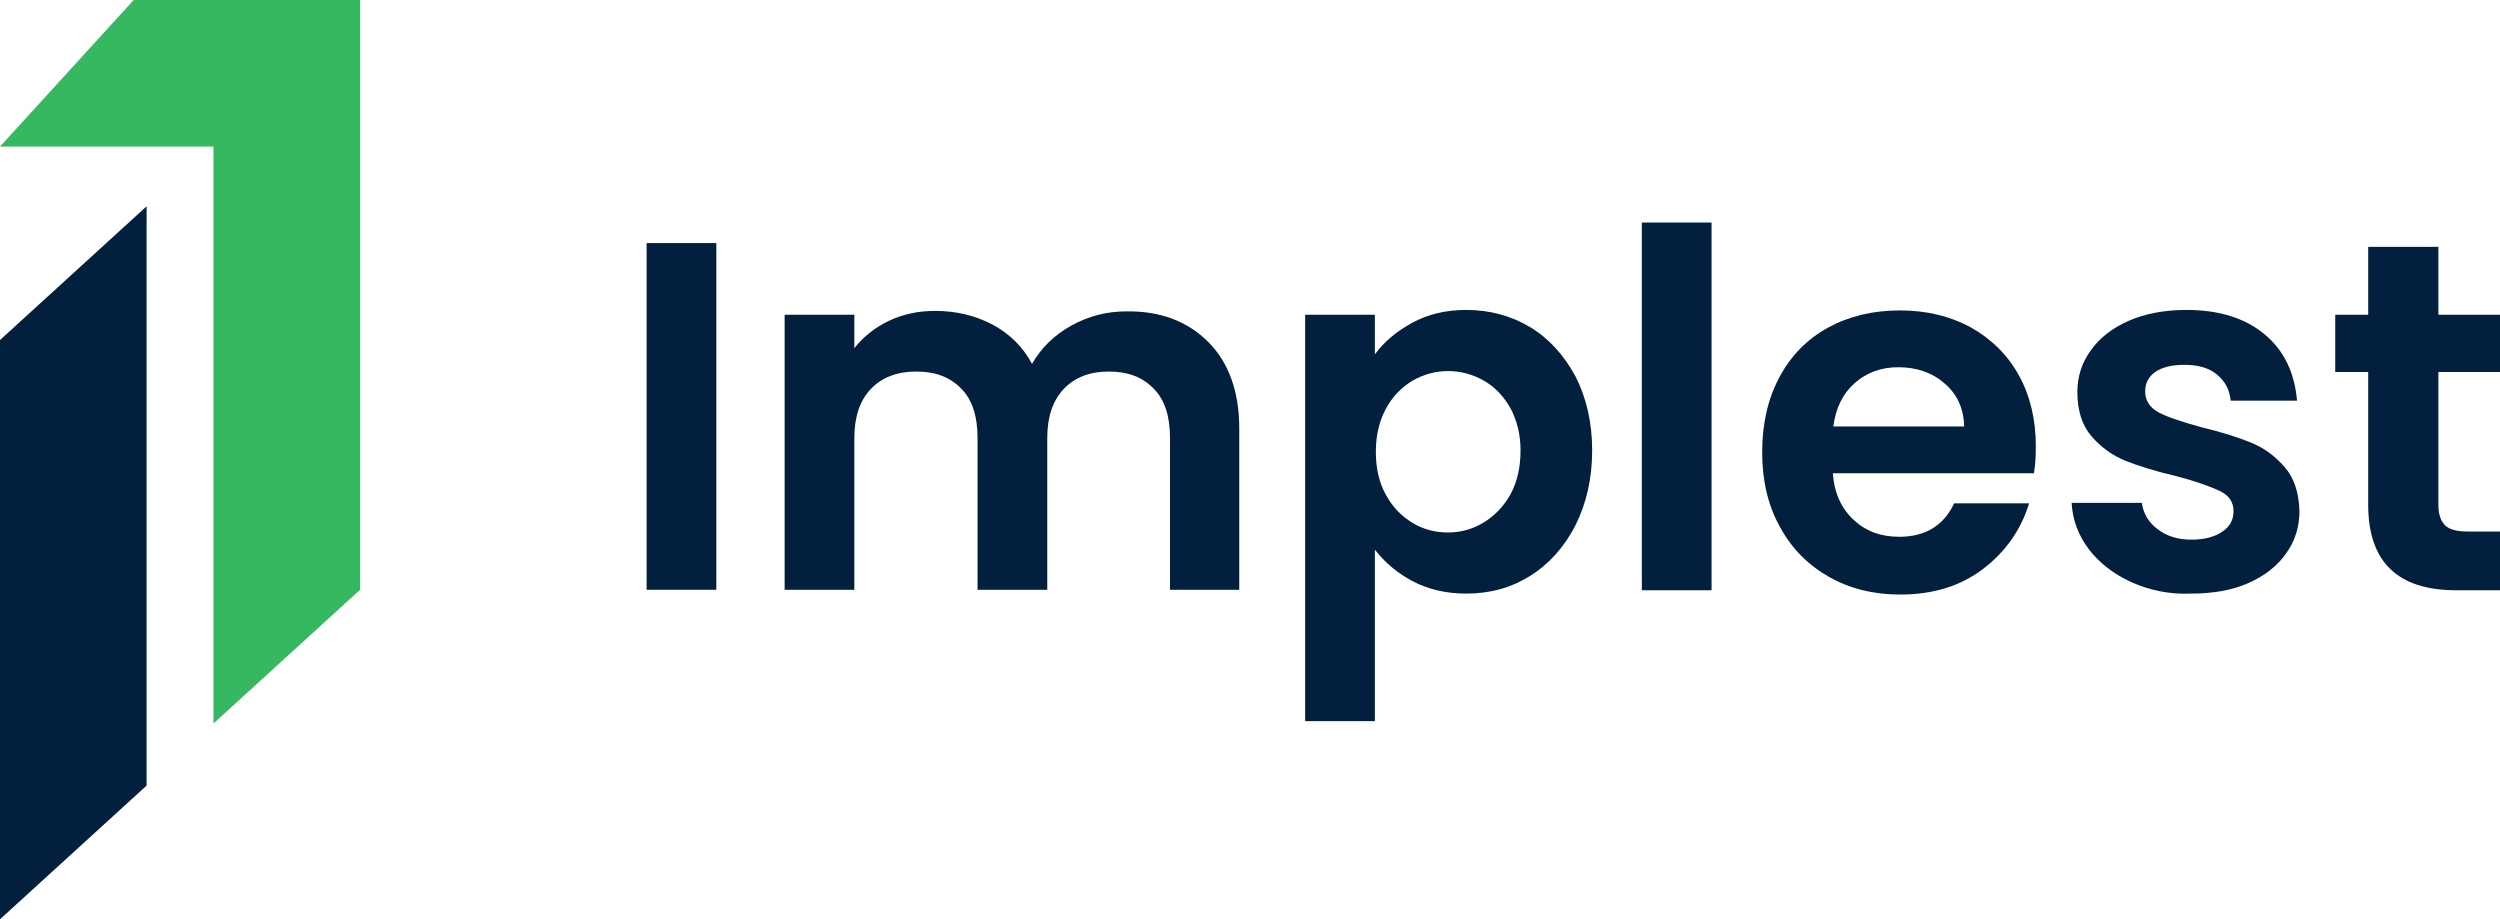
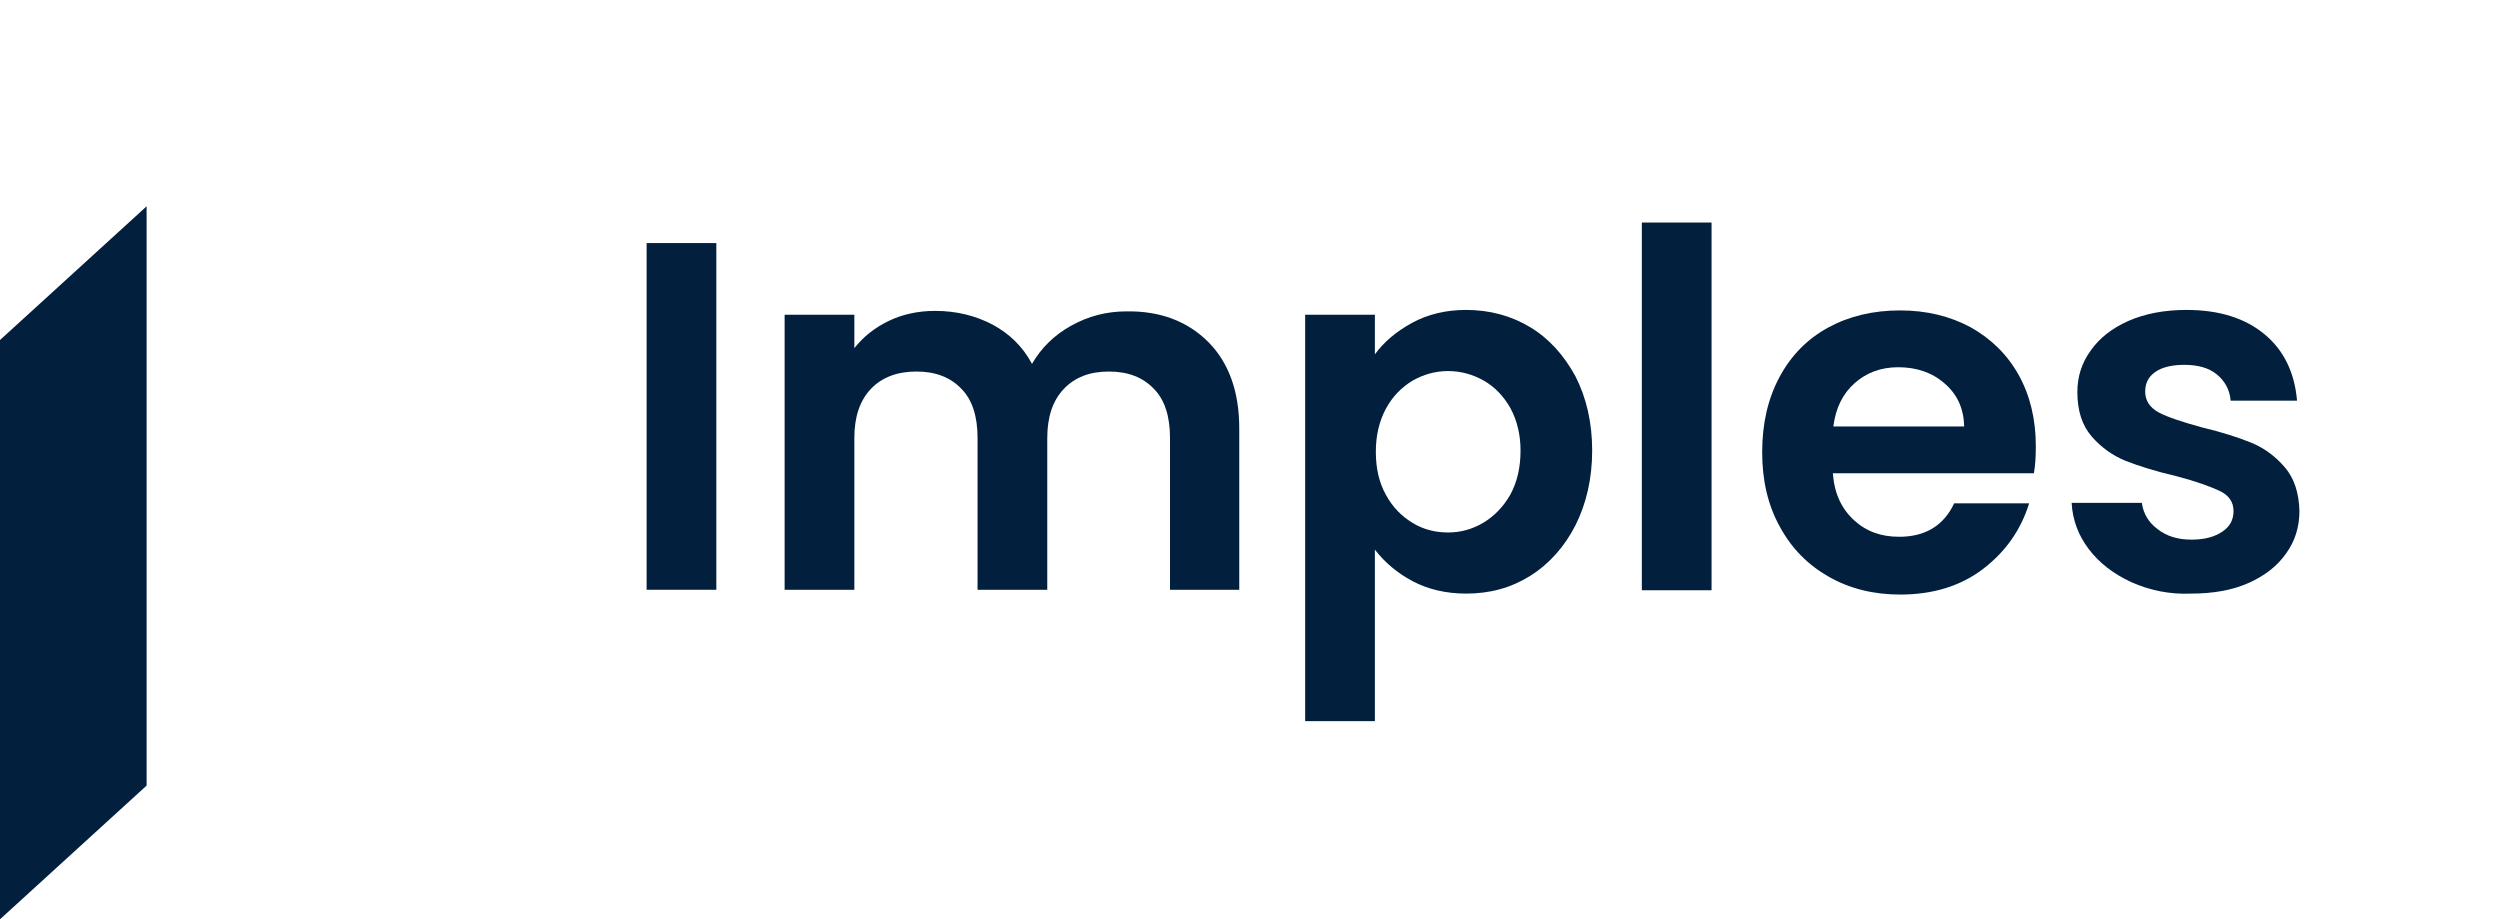
<svg xmlns="http://www.w3.org/2000/svg" version="1.1" id="Capa_1" x="0px" y="0px" viewBox="0 0 523.5 192.5" style="enable-background:new 0 0 523.5 192.5;" xml:space="preserve">
  <style type="text/css">
	.st0{fill:#02203D;}
	.st1{fill:#35B85F;}
</style>
  <g>
    <polygon class="st0" points="30.7,164.5 0,192.5 0,71.2 30.7,43.2  " />
-     <polygon class="st1" points="75.4,0 28,0 0,30.7 44.7,30.7 44.7,151.5 75.4,123.5 75.4,30.7  " />
    <g>
      <path class="st0" d="M150,50.9v72.6h-14.6V50.9H150z" />
      <path class="st0" d="M253,71.6c4.3,4.3,6.5,10.4,6.5,18.1v33.8H245V91.7c0-4.5-1.1-8-3.4-10.3c-2.3-2.4-5.4-3.6-9.4-3.6    c-4,0-7.1,1.2-9.4,3.6c-2.3,2.4-3.5,5.8-3.5,10.3v31.8h-14.6V91.7c0-4.5-1.1-8-3.4-10.3c-2.3-2.4-5.4-3.6-9.4-3.6    c-4,0-7.2,1.2-9.5,3.6c-2.3,2.4-3.5,5.8-3.5,10.3v31.8h-14.6V65.9h14.6v7c1.9-2.4,4.3-4.3,7.2-5.7c2.9-1.4,6.2-2.1,9.7-2.1    c4.5,0,8.5,1,12.1,2.9c3.5,1.9,6.3,4.6,8.2,8.2c1.9-3.3,4.6-6,8.2-8c3.6-2,7.4-3,11.6-3C243,65.1,248.7,67.3,253,71.6z" />
      <path class="st0" d="M295.7,67.6c3.3-1.8,7.1-2.7,11.3-2.7c4.9,0,9.4,1.2,13.4,3.6c4,2.4,7.1,5.9,9.5,10.3    c2.3,4.5,3.5,9.7,3.5,15.5c0,5.9-1.2,11.1-3.5,15.7c-2.3,4.5-5.5,8.1-9.5,10.6c-4,2.5-8.4,3.7-13.4,3.7c-4.2,0-8-0.9-11.2-2.6    c-3.2-1.7-5.8-3.9-7.9-6.6V151h-14.6V65.9h14.6v8.3C289.8,71.6,292.4,69.4,295.7,67.6z M316.3,85.5c-1.4-2.5-3.3-4.5-5.6-5.8    c-2.3-1.3-4.8-2-7.5-2c-2.6,0-5.1,0.7-7.4,2c-2.3,1.4-4.2,3.3-5.6,5.9c-1.4,2.6-2.1,5.6-2.1,9c0,3.5,0.7,6.5,2.1,9    c1.4,2.6,3.3,4.5,5.6,5.9c2.3,1.4,4.8,2,7.4,2c2.7,0,5.2-0.7,7.5-2.1c2.3-1.4,4.2-3.4,5.6-5.9c1.4-2.6,2.1-5.6,2.1-9.2    C318.4,91.1,317.7,88.1,316.3,85.5z" />
      <path class="st0" d="M358.4,46.6v77h-14.6v-77H358.4z" />
      <path class="st0" d="M425.9,99.1h-42.1c0.3,4.2,1.8,7.4,4.4,9.8c2.6,2.4,5.7,3.5,9.5,3.5c5.4,0,9.3-2.3,11.5-7h15.7    c-1.7,5.5-4.9,10.1-9.6,13.7c-4.7,3.6-10.5,5.4-17.4,5.4c-5.5,0-10.5-1.2-14.9-3.7c-4.4-2.5-7.8-5.9-10.3-10.5    c-2.5-4.5-3.7-9.7-3.7-15.6c0-6,1.2-11.2,3.6-15.7c2.4-4.5,5.8-8,10.2-10.4c4.4-2.4,9.4-3.6,15.1-3.6c5.5,0,10.4,1.2,14.7,3.5    c4.3,2.4,7.7,5.7,10.1,10c2.4,4.3,3.6,9.3,3.6,14.9C426.3,95.6,426.2,97.4,425.9,99.1z M411.3,89.3c-0.1-3.7-1.4-6.7-4.1-9    c-2.6-2.3-5.9-3.4-9.7-3.4c-3.6,0-6.6,1.1-9.1,3.3c-2.5,2.2-4,5.2-4.5,9.1H411.3z" />
      <path class="st0" d="M446.3,121.9c-3.7-1.7-6.7-4-8.9-6.9c-2.2-2.9-3.4-6.1-3.6-9.7h14.7c0.3,2.2,1.4,4.1,3.3,5.5    c1.9,1.5,4.3,2.2,7.1,2.2c2.8,0,4.9-0.6,6.5-1.7c1.6-1.1,2.3-2.5,2.3-4.3c0-1.9-1-3.3-2.9-4.2c-1.9-0.9-4.9-2-9.1-3.1    c-4.3-1-7.8-2.1-10.6-3.2c-2.7-1.1-5.1-2.8-7.1-5.1c-2-2.3-3-5.4-3-9.3c0-3.2,0.9-6.1,2.8-8.7c1.8-2.6,4.5-4.7,7.9-6.2    c3.4-1.5,7.5-2.3,12.1-2.3c6.9,0,12.3,1.7,16.4,5.1c4.1,3.4,6.3,8.1,6.8,13.9h-13.9c-0.2-2.3-1.2-4.1-2.9-5.5c-1.7-1.4-4-2-6.8-2    c-2.6,0-4.7,0.5-6.1,1.5c-1.4,1-2.1,2.3-2.1,4.1c0,1.9,1,3.4,2.9,4.4c1.9,1,5,2,9,3.1c4.2,1,7.6,2.1,10.3,3.2c2.7,1.1,5,2.8,7,5.1    c2,2.3,3,5.4,3.1,9.2c0,3.3-0.9,6.3-2.8,8.9c-1.8,2.6-4.5,4.7-7.9,6.2c-3.4,1.5-7.4,2.2-12,2.2    C454.3,124.5,450.1,123.6,446.3,121.9z" />
-       <path class="st0" d="M510.6,77.9v27.9c0,1.9,0.5,3.3,1.4,4.2c0.9,0.9,2.5,1.3,4.7,1.3h6.8v12.3h-9.2c-12.3,0-18.4-6-18.4-17.9    V77.9h-6.9v-12h6.9V51.7h14.7v14.2h12.9v12H510.6z" />
    </g>
  </g>
</svg>